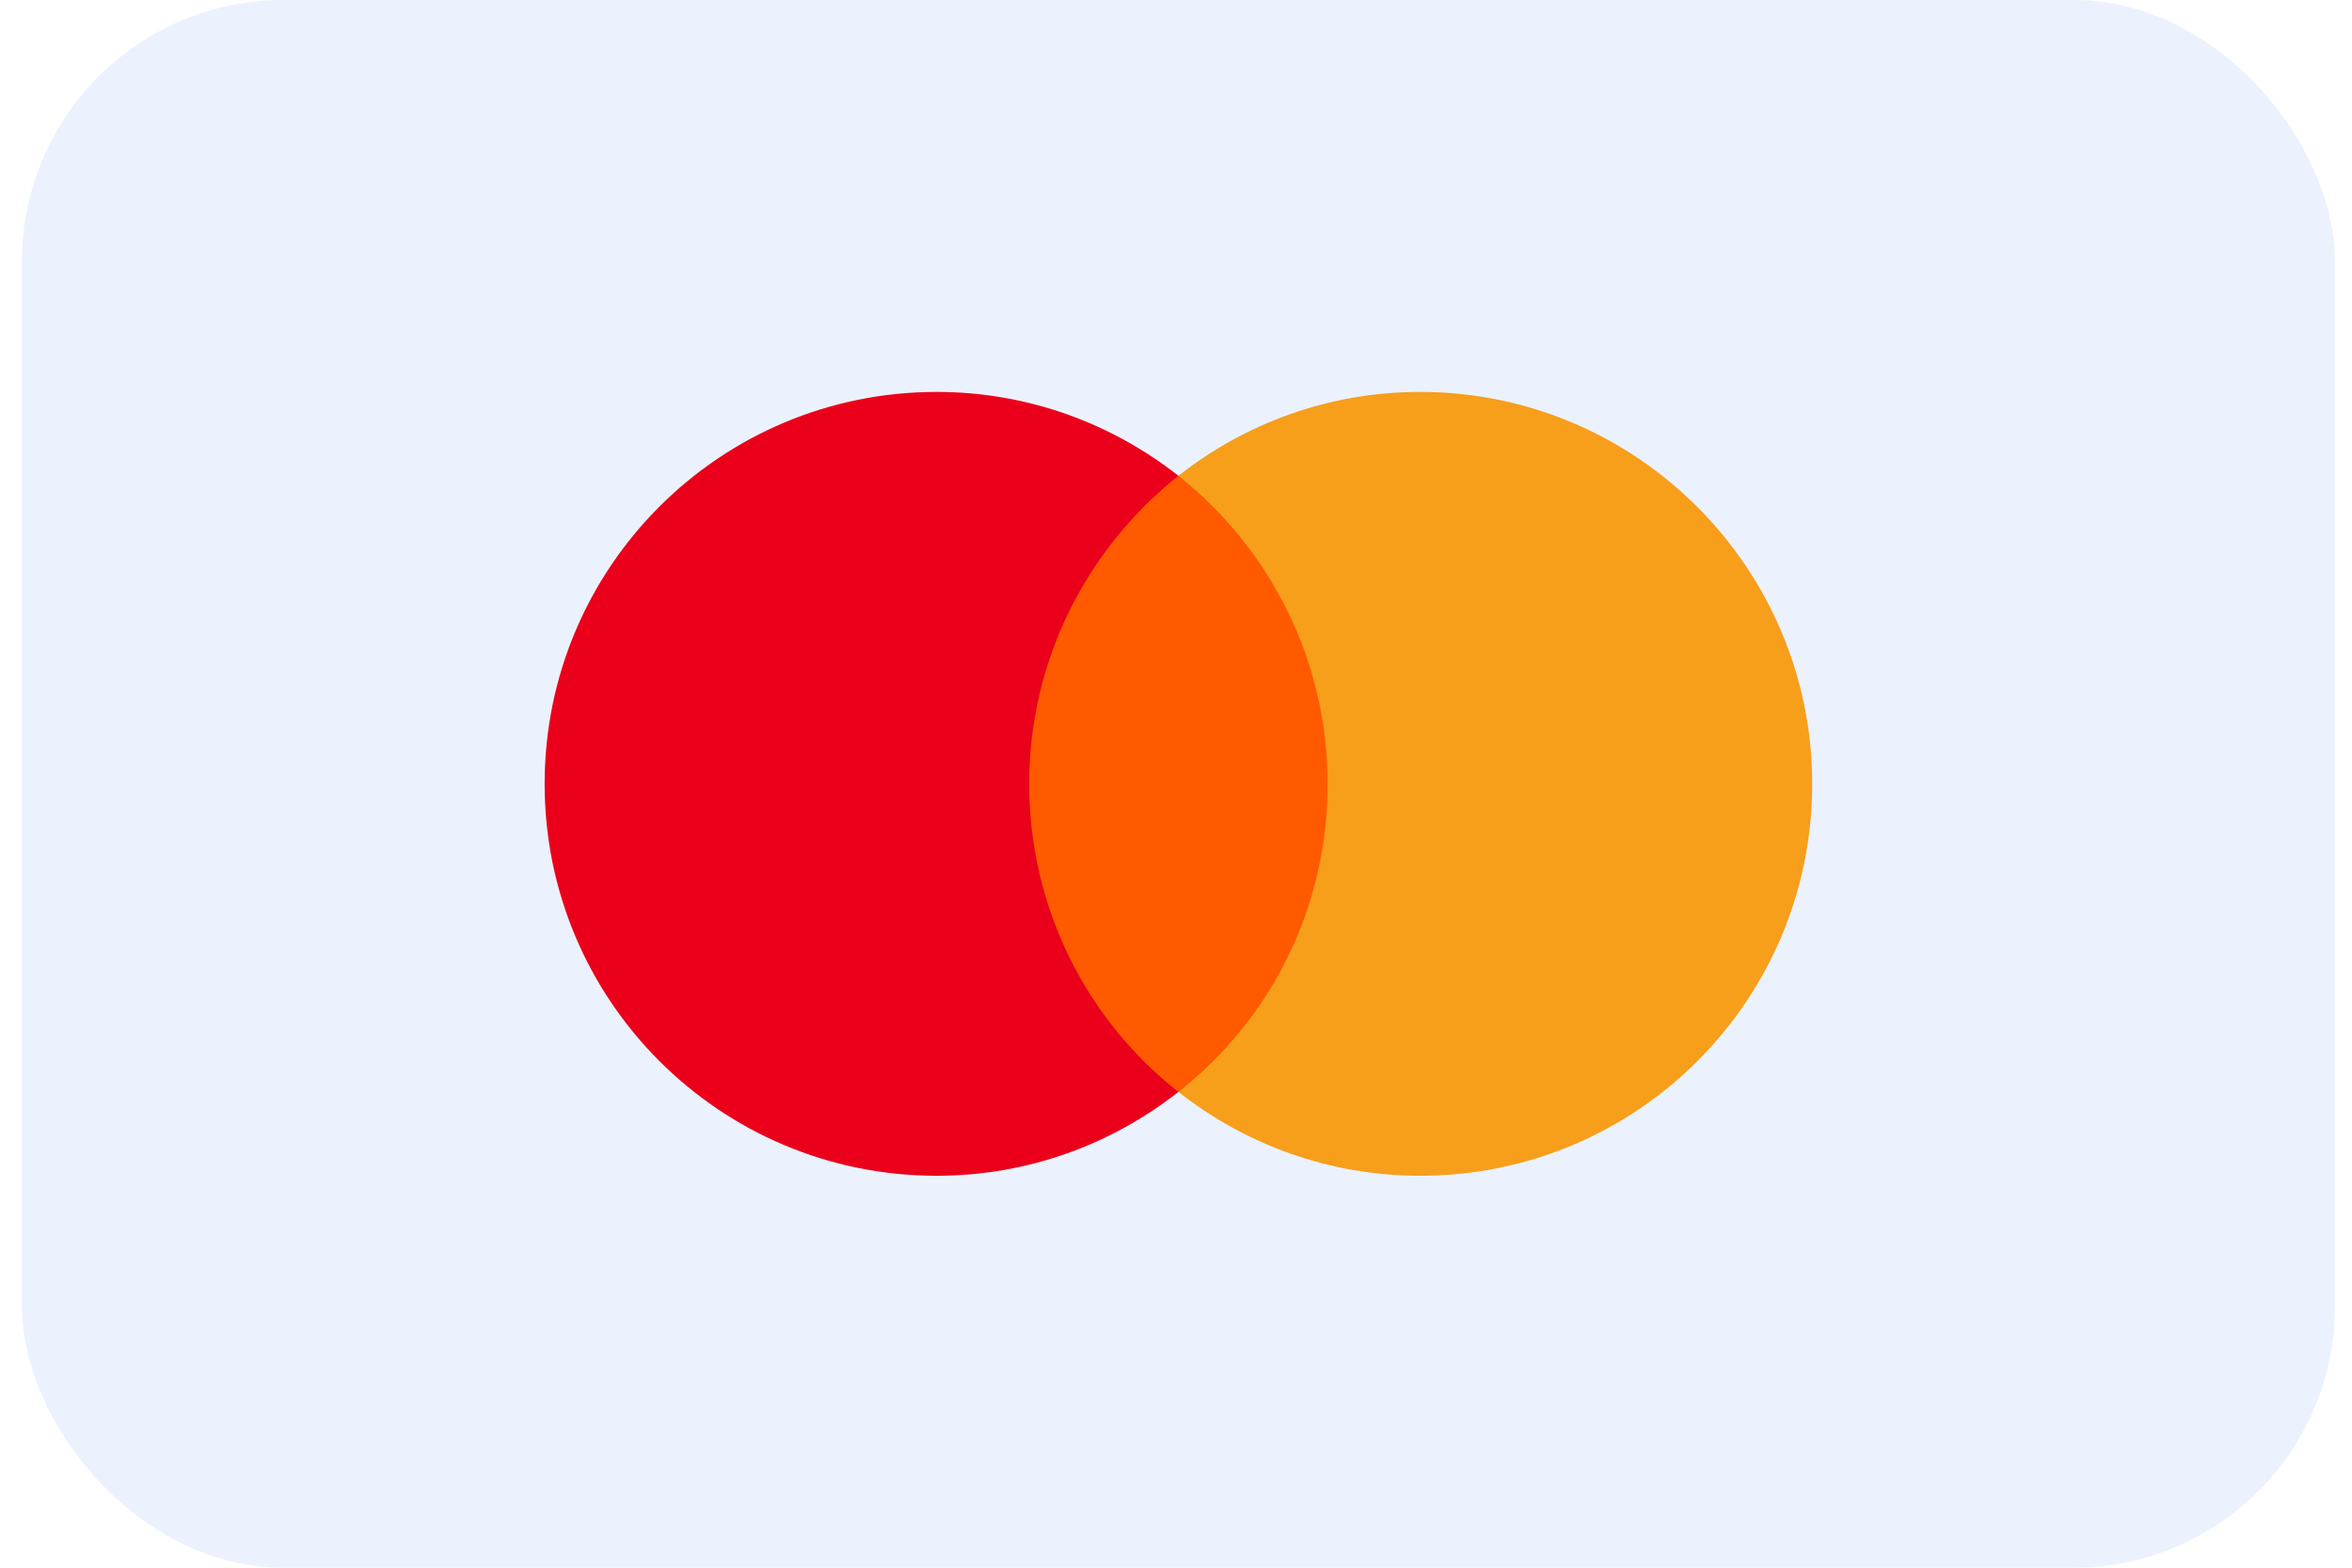
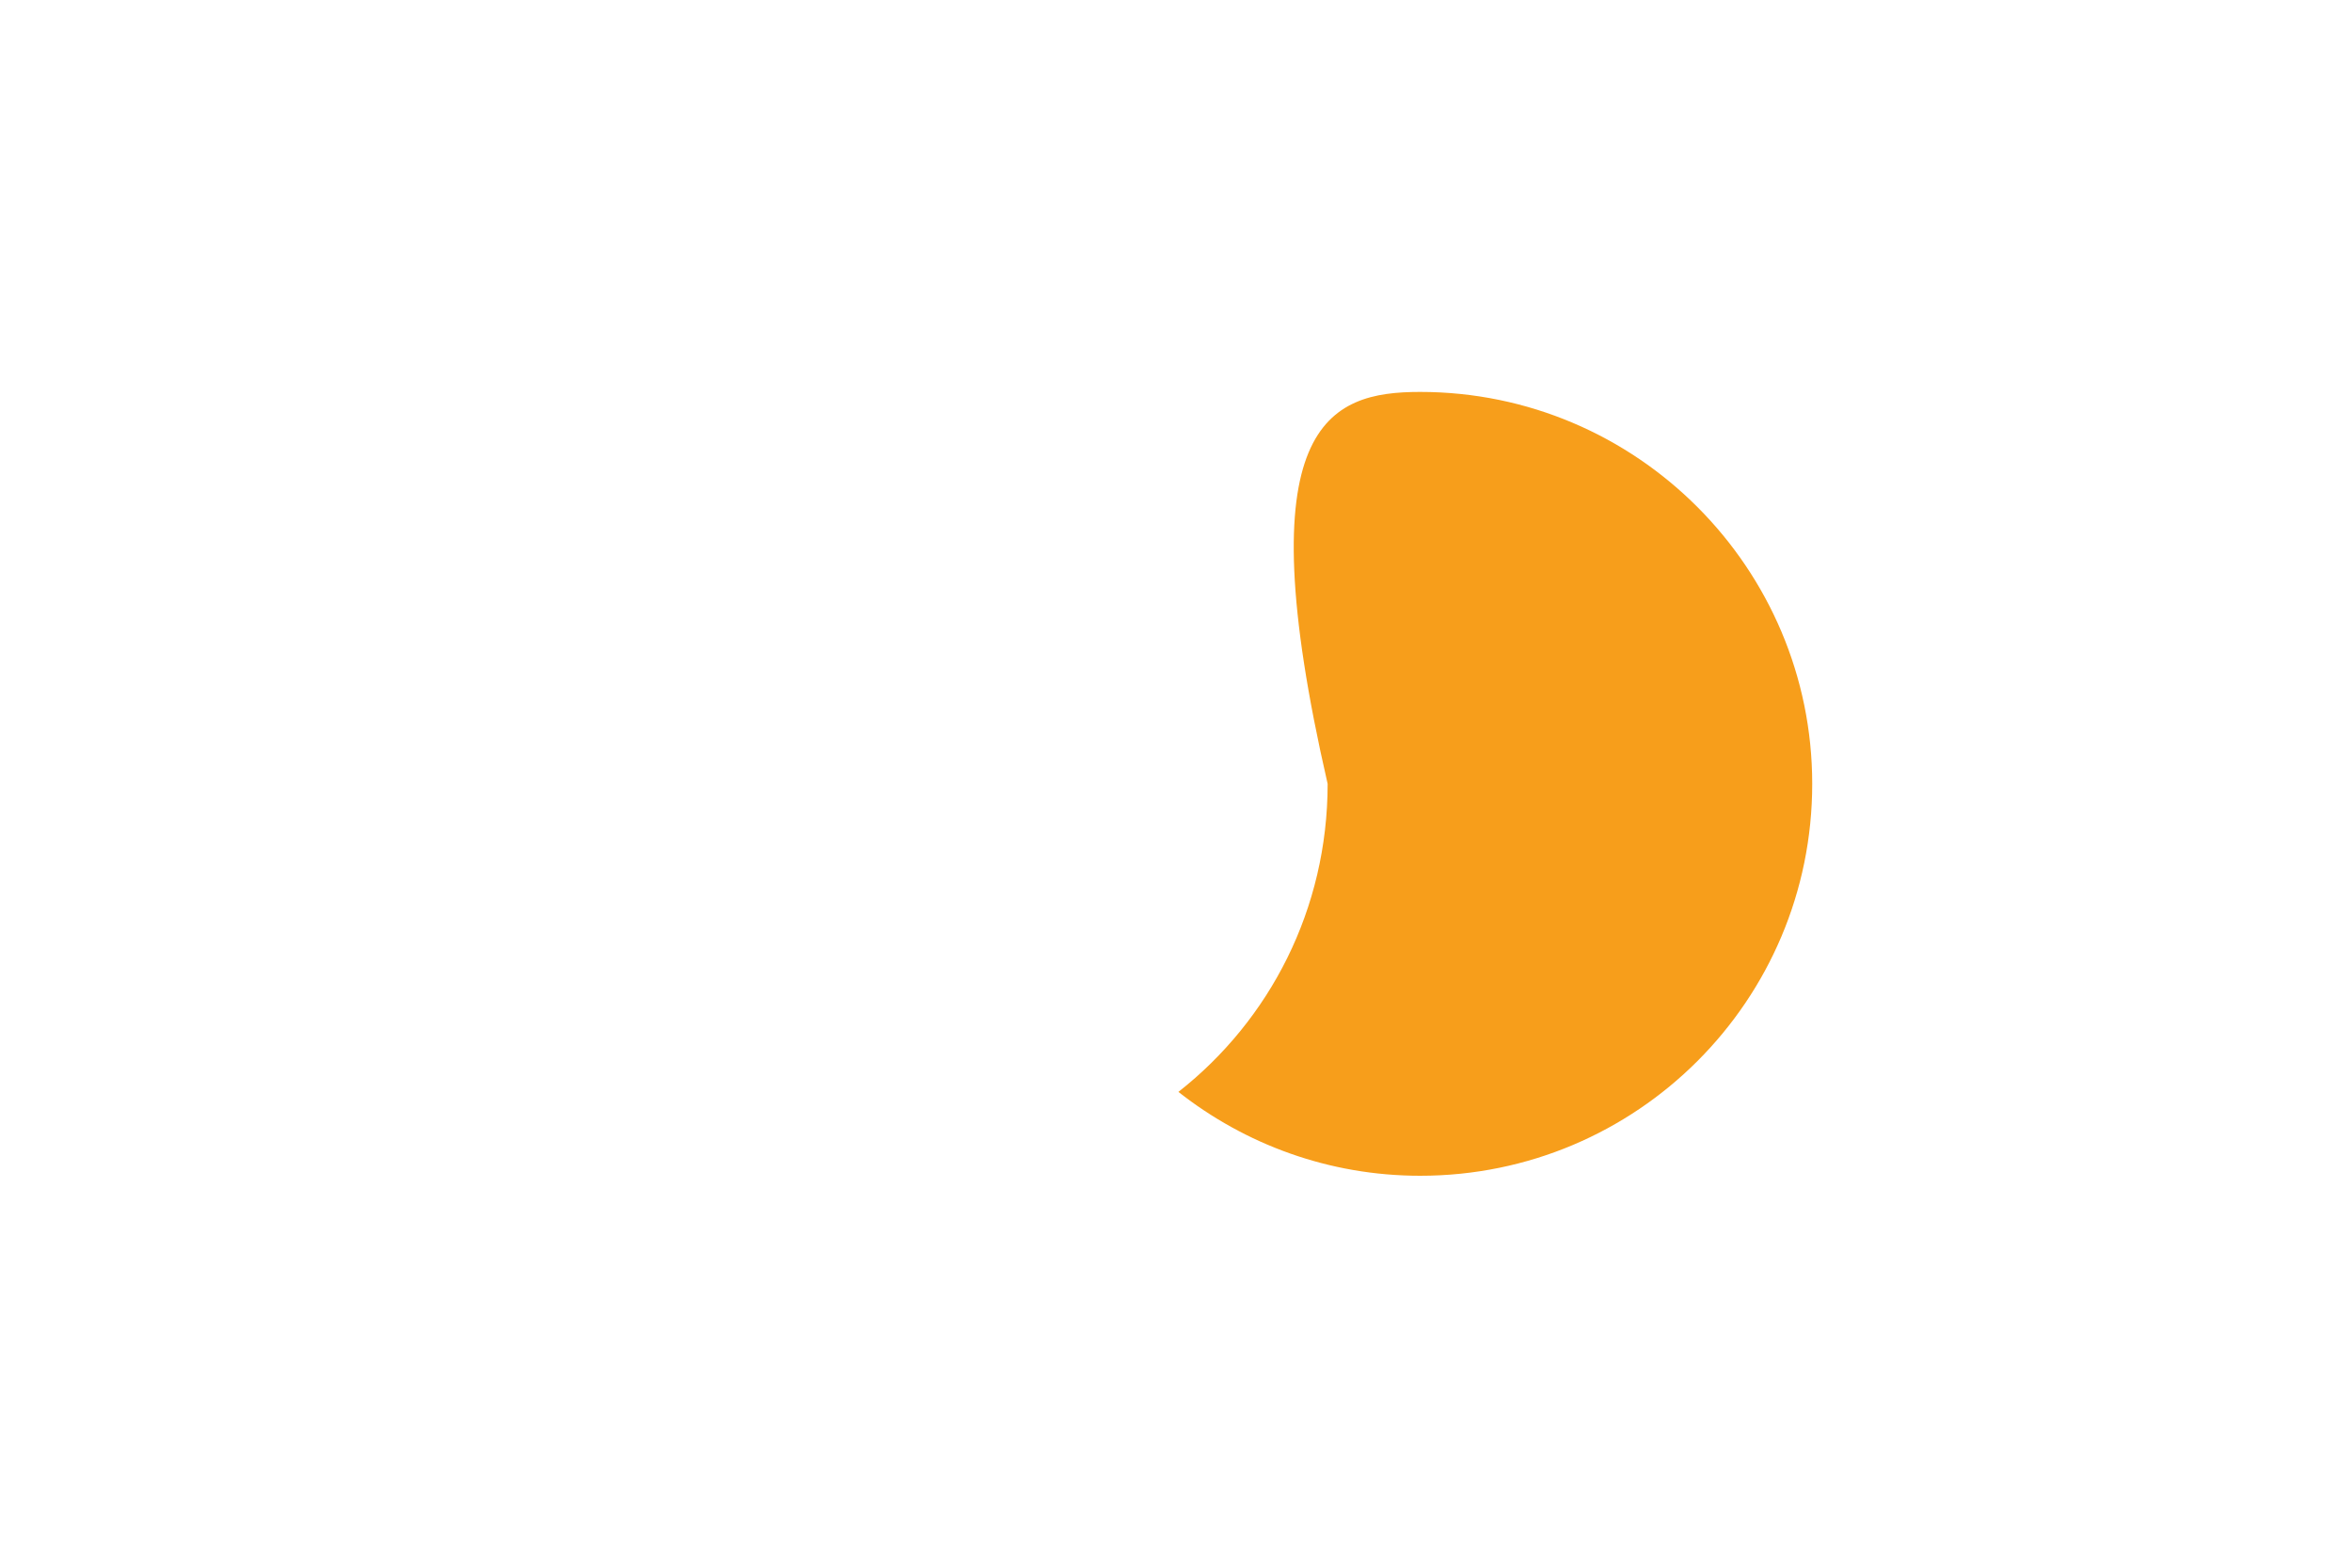
<svg xmlns="http://www.w3.org/2000/svg" width="36" height="24" viewBox="0 0 36 24" fill="none">
-   <rect x="0.336" width="35.403" height="24" rx="4" fill="#327BE7" fill-opacity="0.1" />
-   <path d="M20.657 7.283H15.406V16.716H20.657V7.283Z" fill="#FF5A00" />
-   <path d="M15.753 12C15.753 10.084 16.654 8.383 18.037 7.284C17.019 6.484 15.736 6 14.336 6C11.019 6 8.336 8.684 8.336 12C8.336 15.316 11.019 18 14.336 18C15.736 18 17.019 17.517 18.037 16.716C16.652 15.633 15.753 13.916 15.753 12Z" fill="#EB001B" />
-   <path d="M27.738 12C27.738 15.316 25.055 18 21.738 18C20.338 18 19.055 17.517 18.037 16.716C19.437 15.616 20.321 13.916 20.321 12C20.321 10.084 19.42 8.383 18.037 7.284C19.053 6.484 20.336 6 21.736 6C25.055 6 27.738 8.701 27.738 12Z" fill="#F79E1B" />
+   <path d="M27.738 12C27.738 15.316 25.055 18 21.738 18C20.338 18 19.055 17.517 18.037 16.716C19.437 15.616 20.321 13.916 20.321 12C19.053 6.484 20.336 6 21.736 6C25.055 6 27.738 8.701 27.738 12Z" fill="#F79E1B" />
</svg>